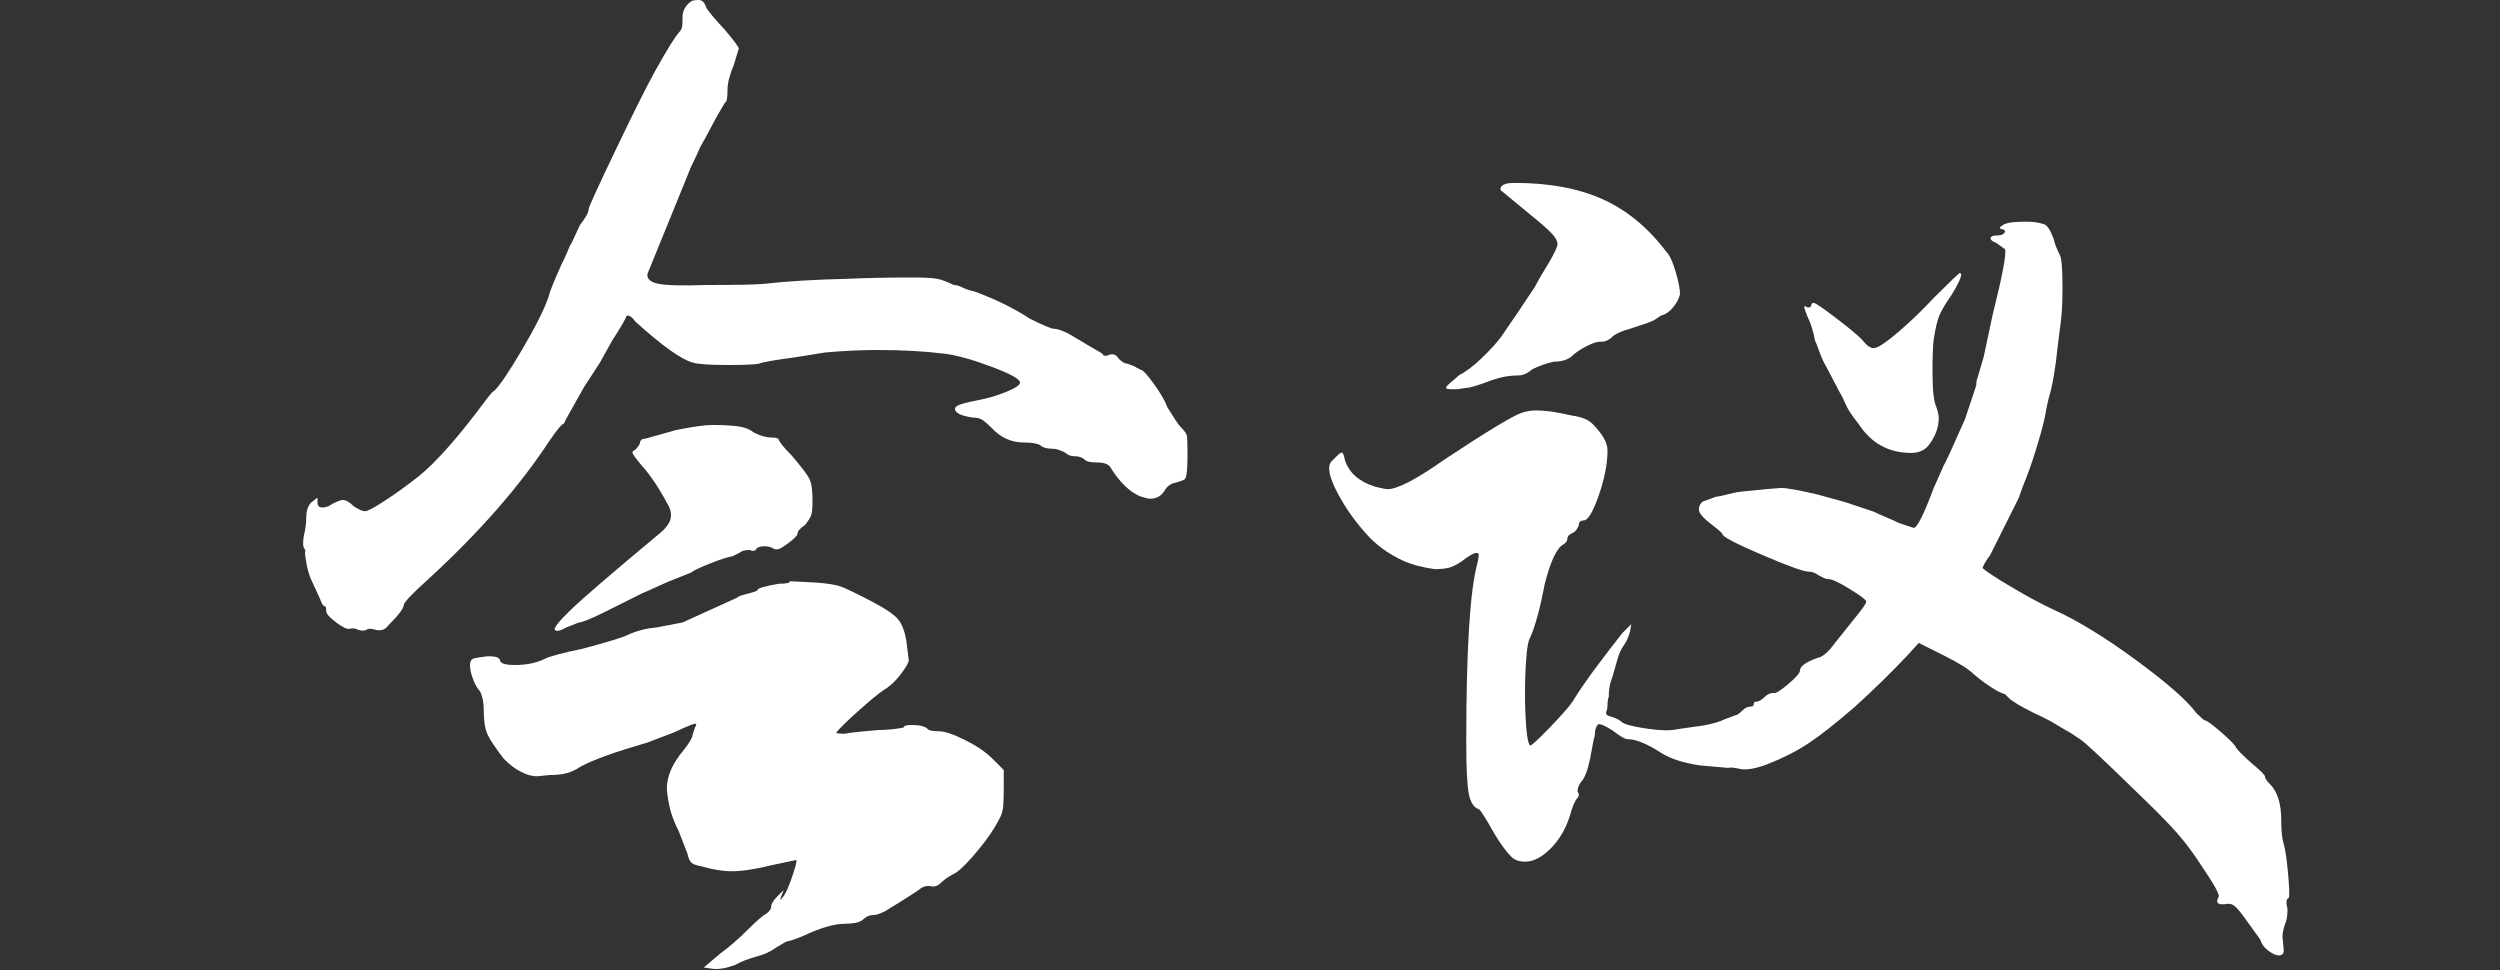
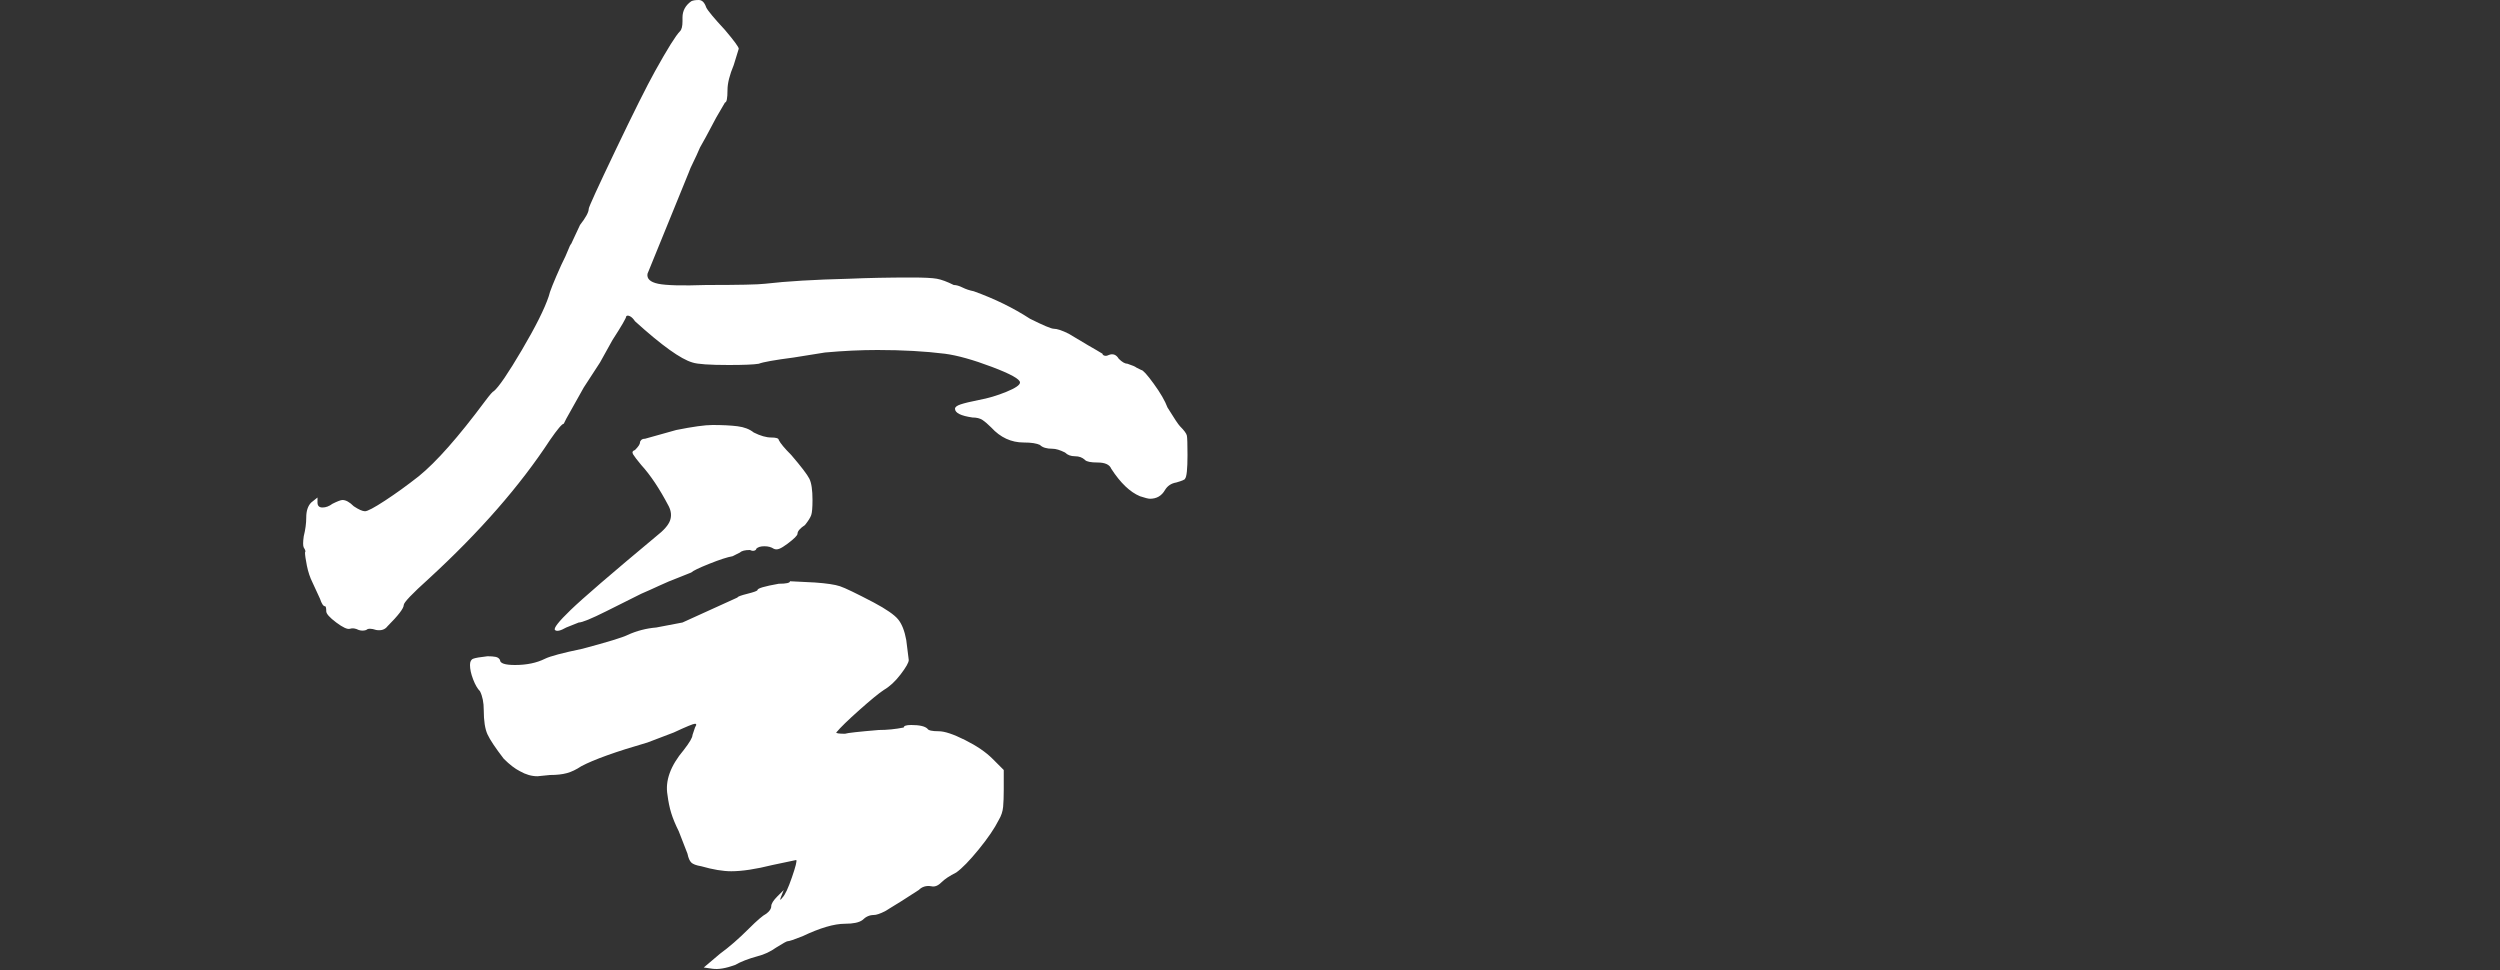
<svg xmlns="http://www.w3.org/2000/svg" fill="none" version="1.1" width="120" height="46.56" viewBox="0 0 120 46.56">
  <rect x="0" y="0" width="120" height="46.56" fill="#333333" stroke="none" />
  <g>
    <g>
      <path d="M33.18,0.06Q33.3,0,33.54,0Q33.78,0,33.9,0.36Q34.02,0.6,34.8,1.44Q35.46,2.22,35.46,2.34L35.22,3.12Q34.92,3.84,34.92,4.32Q34.92,4.92,34.8,4.92L34.38,5.64Q33.78,6.78,33.6,7.08Q33.42,7.5,33.27,7.8Q33.12,8.1,33.06,8.28L31.08,13.14Q31.02,13.5,31.59,13.62Q32.16,13.74,33.9,13.68Q36.24,13.68,36.72,13.62Q38.28,13.44,40.74,13.38Q42.12,13.32,43.74,13.32Q44.64,13.32,44.97,13.38Q45.3,13.44,45.78,13.68Q45.96,13.68,46.2,13.8Q46.44,13.92,46.74,13.98Q48.24,14.52,49.44,15.3Q50.4,15.78,50.58,15.78Q50.82,15.78,51.3,16.02Q52.5,16.74,52.62,16.8L52.92,16.98Q52.92,17.04,53.01,17.07Q53.1,17.1,53.22,17.04Q53.52,16.92,53.7,17.22Q53.94,17.46,54.12,17.46Q54.48,17.58,54.54,17.64L54.78,17.76Q54.9,17.76,55.38,18.42Q55.86,19.08,56.04,19.56Q56.52,20.34,56.64,20.46Q56.94,20.76,56.97,20.91Q57,21.06,57,21.84Q57,22.86,56.88,22.98Q56.88,23.04,56.46,23.16Q56.1,23.22,55.92,23.52Q55.68,23.94,55.2,23.94Q55.08,23.94,54.72,23.82Q54,23.52,53.34,22.5Q53.22,22.2,52.68,22.2Q52.2,22.2,52.08,22.08Q51.9,21.9,51.6,21.9Q51.3,21.9,51.12,21.72Q50.76,21.54,50.52,21.54Q50.1,21.54,49.92,21.36Q49.68,21.24,49.14,21.24Q48.24,21.24,47.58,20.52Q47.34,20.28,47.16,20.16Q46.98,20.04,46.68,20.04Q45.84,19.92,45.84,19.62Q45.84,19.5,46.11,19.41Q46.38,19.32,46.98,19.2Q47.64,19.08,48.3,18.81Q48.96,18.54,48.96,18.36Q48.96,18.12,47.61,17.61Q46.26,17.1,45.36,16.98Q43.92,16.8,42.12,16.8Q40.92,16.8,39.6,16.92L38.1,17.16Q36.72,17.34,36.42,17.46Q36.06,17.52,34.98,17.52Q33.6,17.52,33.24,17.4Q32.4,17.16,30.48,15.42Q30.36,15.24,30.24,15.18Q30.12,15.12,30.06,15.18Q30.06,15.3,29.4,16.32L28.8,17.4L28.02,18.6Q27.24,19.98,27.18,20.1L27.06,20.34Q26.94,20.34,26.4,21.12Q24.24,24.42,20.58,27.78Q19.38,28.86,19.38,29.04Q19.38,29.28,18.6,30.06Q18.42,30.3,18.06,30.24Q17.7,30.12,17.58,30.24Q17.4,30.3,17.22,30.24Q16.98,30.12,16.8,30.18Q16.62,30.24,16.14,29.88Q15.66,29.52,15.66,29.34Q15.66,29.1,15.6,29.1Q15.48,29.1,15.36,28.74L15,27.96Q14.82,27.6,14.73,27.15Q14.64,26.7,14.64,26.52Q14.7,26.46,14.58,26.28Q14.52,26.16,14.58,25.74Q14.7,25.26,14.7,24.84Q14.7,24.36,14.94,24.12L15.24,23.88L15.24,24.12Q15.24,24.36,15.48,24.36Q15.72,24.36,15.96,24.18Q16.32,24,16.44,24Q16.68,24,16.98,24.3Q17.34,24.54,17.52,24.54Q17.7,24.54,18.48,24.03Q19.26,23.52,20.1,22.86Q21.36,21.84,23.28,19.26Q23.64,18.78,23.7,18.78Q24.06,18.48,25.05,16.8Q26.04,15.12,26.34,14.22Q26.4,13.92,26.94,12.72Q27.18,12.24,27.27,12Q27.36,11.76,27.42,11.7L27.84,10.8Q28.26,10.26,28.26,10.02Q28.26,9.9,29.55,7.2Q30.84,4.5,31.44,3.42Q32.34,1.8,32.64,1.5Q32.76,1.38,32.76,1.02L32.76,0.84Q32.76,0.36,33.18,0.06ZM32.46,20.64Q33.66,20.4,34.2,20.4Q34.92,20.4,35.4,20.46Q35.88,20.52,36.18,20.76Q36.66,21,37.02,21Q37.38,21,37.38,21.12Q37.44,21.24,37.59,21.42Q37.74,21.6,37.98,21.84Q38.7,22.68,38.85,22.98Q39,23.28,39,24Q39,24.54,38.94,24.72Q38.88,24.9,38.64,25.2Q38.28,25.44,38.28,25.62Q38.28,25.74,37.8,26.1Q37.56,26.28,37.41,26.34Q37.26,26.4,37.14,26.34Q36.96,26.22,36.69,26.22Q36.42,26.22,36.3,26.34Q36.3,26.4,36.21,26.43Q36.12,26.46,36,26.4Q35.64,26.4,35.52,26.52L35.16,26.7Q34.8,26.76,34.05,27.06Q33.3,27.36,33.18,27.48Q33.18,27.48,32.58,27.72Q32.1,27.9,31.65,28.11Q31.2,28.32,30.78,28.5L29.1,29.34Q28.02,29.88,27.78,29.88L27.18,30.12Q26.76,30.36,26.64,30.24Q26.52,30.12,27.39,29.28Q28.26,28.44,31.5,25.74Q32.04,25.32,32.16,24.99Q32.28,24.66,32.1,24.3Q31.44,23.04,30.78,22.32Q30.48,21.96,30.39,21.81Q30.3,21.66,30.48,21.6Q30.72,21.36,30.72,21.24Q30.72,21.18,30.78,21.12Q30.84,21.06,30.96,21.06L32.46,20.64ZM39.12,27.96Q39.96,28.02,40.32,28.14Q40.68,28.26,41.94,28.92Q42.84,29.4,43.11,29.73Q43.38,30.06,43.5,30.72L43.62,31.68Q43.62,31.86,43.23,32.37Q42.84,32.88,42.42,33.12Q42.06,33.36,41.25,34.08Q40.44,34.8,40.14,35.16Q40.14,35.22,40.56,35.22Q40.74,35.16,42.18,35.04Q42.78,35.04,43.38,34.92Q43.38,34.8,43.74,34.8Q44.34,34.8,44.52,34.98Q44.58,35.1,45.06,35.1Q45.48,35.1,46.32,35.52Q47.16,35.94,47.64,36.42L48.18,36.96L48.18,37.92Q48.18,38.4,48.15,38.73Q48.12,39.06,47.94,39.36Q47.64,39.96,46.98,40.77Q46.32,41.58,45.9,41.88Q45.42,42.12,45.18,42.36Q44.94,42.6,44.7,42.54Q44.34,42.48,44.1,42.72L43.26,43.26L42.48,43.74Q42.12,43.92,41.94,43.92Q41.64,43.92,41.4,44.16Q41.16,44.34,40.56,44.34Q39.78,44.34,38.52,44.94Q37.92,45.18,37.8,45.18Q37.74,45.18,37.26,45.48Q36.84,45.78,36.36,45.9Q35.7,46.08,35.28,46.32Q34.62,46.56,34.2,46.5L33.78,46.44L34.56,45.78Q35.22,45.3,35.94,44.58Q36.54,43.98,36.78,43.86Q37.02,43.68,37.02,43.5Q37.02,43.32,37.32,43.02L37.62,42.72L37.5,43.02Q37.38,43.32,37.56,43.08Q37.74,42.9,38.01,42.12Q38.28,41.34,38.22,41.28L37.08,41.52Q35.88,41.82,35.1,41.82Q34.5,41.82,33.66,41.58Q33.3,41.52,33.18,41.4Q33.06,41.28,33,40.98L32.58,39.9Q32.34,39.42,32.22,39.03Q32.1,38.64,32.04,38.16Q31.86,37.14,32.82,36Q33.24,35.46,33.24,35.28L33.36,34.92L33.42,34.8Q33.42,34.74,33.36,34.74Q33.24,34.74,32.34,35.16L31.08,35.64Q28.8,36.3,27.9,36.78Q27.54,37.02,27.21,37.11Q26.88,37.2,26.4,37.2L25.8,37.26Q25.38,37.26,24.96,37.02Q24.6,36.84,24.18,36.42Q23.58,35.64,23.4,35.25Q23.22,34.86,23.22,34.08Q23.22,33.54,23.04,33.18Q22.86,33,22.71,32.61Q22.56,32.22,22.56,31.92Q22.56,31.68,22.71,31.62Q22.86,31.56,23.4,31.5Q23.64,31.5,23.79,31.53Q23.94,31.56,24,31.68Q24,31.92,24.72,31.92Q25.56,31.92,26.16,31.62Q26.52,31.44,27.96,31.14Q29.76,30.66,30.12,30.48Q30.78,30.18,31.5,30.12L32.76,29.88L35.4,28.68Q35.4,28.62,35.88,28.5Q36.36,28.38,36.36,28.32Q36.36,28.2,37.38,28.02Q37.92,28.02,37.92,27.9L39.12,27.96Z" fill="#FFFFFF" fill-opacity="1" />
    </g>
    <g>
-       <path d="M72.24,8.84Q72.36,8.78,72.72,8.78Q75.18,8.78,76.92,9.56Q78.66,10.34,79.98,12.08Q80.22,12.32,80.43,13.04Q80.64,13.76,80.64,14.12Q80.58,14.42,80.31,14.75Q80.04,15.08,79.74,15.14L79.38,15.38Q78.96,15.56,78.36,15.74Q77.52,15.98,77.34,16.22Q77.1,16.4,76.92,16.4L76.8,16.4Q76.56,16.4,76.11,16.64Q75.66,16.88,75.42,17.12Q75.12,17.36,74.58,17.36Q74.04,17.48,73.56,17.72Q73.2,18.02,72.9,18.02Q72.24,18.02,71.58,18.26Q70.62,18.62,70.38,18.62L69.96,18.68L69.6,18.68Q69.3,18.68,69.48,18.5Q69.6,18.38,69.75,18.26Q69.9,18.14,70.02,18.02Q70.5,17.78,71.1,17.21Q71.7,16.64,72.06,16.16L72.84,15.02L73.68,13.76Q73.86,13.4,74.34,12.62Q74.76,11.9,74.76,11.72Q74.76,11.48,74.43,11.15Q74.1,10.82,73.5,10.34L72.12,9.2Q72,9.14,72.03,9.02Q72.06,8.9,72.24,8.84ZM96.12,10.82Q96.3,10.64,97.26,10.64Q97.74,10.64,98.1,10.76Q98.34,10.82,98.58,11.48Q98.64,11.78,98.88,12.26Q99,12.5,99,13.82Q99,15.02,98.88,15.74L98.76,16.7Q98.7,17.36,98.58,18.05Q98.46,18.74,98.34,19.1L98.22,19.64Q98.16,20.12,97.86,21.14Q97.56,22.16,97.26,22.94Q97.08,23.36,96.9,23.9L95.52,26.66Q95.28,26.96,95.16,27.26Q95.4,27.5,96.57,28.19Q97.74,28.88,98.52,29.24Q100.26,30.02,102.51,31.67Q104.76,33.32,105.42,34.22Q105.78,34.58,105.84,34.58Q105.96,34.58,106.62,35.15Q107.28,35.72,107.34,35.9Q107.46,36.08,108.06,36.62Q108.72,37.16,108.72,37.28Q108.72,37.4,108.96,37.64Q109.5,38.18,109.5,39.38Q109.5,40.16,109.62,40.52Q109.74,40.94,109.83,41.96Q109.92,42.98,109.86,43.1Q109.68,43.16,109.8,43.64Q109.8,44.12,109.68,44.36Q109.56,44.72,109.56,44.96L109.62,45.62Q109.62,45.86,109.38,45.86Q109.2,45.86,108.9,45.65Q108.6,45.44,108.48,45.08L107.7,44Q107.4,43.58,107.22,43.46Q107.04,43.34,106.8,43.4Q106.26,43.46,106.5,43.04Q106.56,42.86,105.66,41.54Q105.12,40.7,104.52,40.01Q103.92,39.32,102.48,37.94Q100.08,35.6,99.84,35.48Q99.66,35.36,99.48,35.24Q99.3,35.12,99.18,35.06Q99.06,35,98.67,34.76Q98.28,34.52,97.62,34.22Q96.66,33.74,96.42,33.5Q96.24,33.32,96.24,33.32Q96,33.26,95.58,32.99Q95.16,32.72,94.74,32.36Q94.38,32,93.3,31.46L92.1,30.86L91.5,31.52Q90.3,32.78,89.04,33.92Q87.66,35.12,86.79,35.69Q85.92,36.26,84.84,36.68Q84.06,36.98,83.58,36.92Q83.04,36.8,82.98,36.86L81.6,36.74Q80.4,36.56,79.74,36.14Q78.72,35.48,78.12,35.48Q77.94,35.48,77.4,35.06Q76.92,34.76,76.77,34.76Q76.62,34.76,76.56,35.12Q76.56,35.36,76.5,35.48L76.32,36.44Q76.14,37.28,75.9,37.52Q75.72,37.76,75.72,38Q75.78,38.06,75.78,38.15Q75.78,38.24,75.72,38.3Q75.54,38.48,75.36,39.14Q75.06,40.1,74.43,40.73Q73.8,41.36,73.2,41.36Q72.78,41.36,72.54,41.12Q72.06,40.64,71.4,39.44Q71.04,38.84,70.98,38.84Q70.62,38.72,70.5,38.09Q70.38,37.46,70.38,35.6Q70.38,28.94,70.92,27.02Q70.98,26.72,70.98,26.63Q70.98,26.54,70.86,26.54Q70.68,26.54,70.14,26.96Q69.78,27.2,69.51,27.26Q69.24,27.32,68.88,27.32Q67.98,27.2,67.32,26.9Q66.42,26.48,65.76,25.82Q64.8,24.8,64.2,23.66Q63.6,22.52,63.9,22.16Q63.9,22.16,64.2,21.86Q64.38,21.68,64.44,21.74Q64.5,21.8,64.56,22.1Q64.86,23,66,23.36Q66.48,23.48,66.6,23.48Q66.96,23.48,67.65,23.12Q68.34,22.76,69.36,22.04Q72.36,20.06,73.02,19.82Q73.38,19.7,73.74,19.7Q74.4,19.7,75.42,19.94Q75.84,20,76.11,20.12Q76.38,20.24,76.62,20.54Q77.16,21.14,77.16,21.62Q77.16,22.58,76.74,23.78Q76.32,24.98,76.02,24.98Q75.78,24.98,75.78,25.22Q75.66,25.52,75.48,25.58Q75.24,25.7,75.24,25.82Q75.24,26,75.06,26.12Q74.58,26.36,74.16,27.98Q73.8,29.84,73.44,30.62Q73.32,30.8,73.26,31.61Q73.2,32.42,73.2,33.26Q73.2,34.16,73.26,34.91Q73.32,35.66,73.44,35.78Q73.5,35.84,74.37,34.94Q75.24,34.04,75.48,33.68Q75.96,32.9,76.68,31.94Q77.4,30.98,77.88,30.38L78.3,29.96L78.24,30.32Q78.12,30.74,77.94,30.98Q77.76,31.22,77.64,31.64L77.4,32.48Q77.22,32.9,77.22,33.44Q77.16,33.62,77.16,33.83Q77.16,34.04,77.1,34.16Q77.04,34.34,77.34,34.4Q77.7,34.52,77.82,34.64Q78,34.82,79.02,34.97Q80.04,35.12,80.52,35L81.78,34.82Q82.44,34.7,82.8,34.52L83.28,34.34Q83.4,34.34,83.64,34.1Q83.82,33.92,84,33.92Q84.18,33.92,84.18,33.8Q84.18,33.68,84.3,33.68Q84.48,33.68,84.72,33.44Q84.9,33.26,85.14,33.26Q85.26,33.32,85.83,32.84Q86.4,32.36,86.4,32.18Q86.4,31.88,87.24,31.58Q87.6,31.52,88.08,30.86Q89.04,29.66,89.04,29.66Q89.58,29,89.58,28.88Q89.58,28.76,88.8,28.28Q88.02,27.8,87.78,27.8Q87.66,27.8,87.54,27.74Q87.42,27.68,87.3,27.62Q87.06,27.44,86.82,27.44Q86.46,27.44,84.57,26.63Q82.68,25.82,82.68,25.64Q82.68,25.58,82.14,25.16Q81.66,24.8,81.57,24.56Q81.48,24.32,81.72,24.08L82.38,23.84Q82.5,23.84,83.22,23.66Q83.4,23.6,84.78,23.48L85.5,23.42Q85.86,23.42,87.18,23.72Q88.74,24.14,88.86,24.2L89.94,24.56Q90.18,24.68,90.54,24.83Q90.9,24.98,91.14,25.1L91.86,25.34Q92.1,25.34,92.82,23.42L93.3,22.34Q93.42,22.16,94.32,20.12L94.86,18.5Q94.86,18.26,94.92,18.14L95.22,17.12L95.64,15.14Q96.36,12.26,96.24,11.96L95.82,11.66Q95.52,11.54,95.55,11.42Q95.58,11.3,95.88,11.3Q96.12,11.3,96.21,11.18Q96.3,11.06,96.12,11Q96,11,96,10.94Q96,10.88,96.12,10.82ZM92.82,14.3Q94.02,13.1,94.08,13.1Q94.08,13.1,94.11,13.13Q94.14,13.16,94.14,13.16Q94.14,13.4,93.66,14.18Q93.24,14.78,93.09,15.14Q92.94,15.5,92.82,16.28Q92.76,16.7,92.76,17.84Q92.76,19.16,92.94,19.52Q93.06,19.88,93.06,20.06Q93.06,20.48,92.88,20.87Q92.7,21.26,92.46,21.5Q92.16,21.74,91.74,21.74Q90.12,21.74,89.22,20.36Q88.74,19.76,88.59,19.4Q88.44,19.04,88.32,18.86L87.66,17.6Q87.48,17.3,87.33,16.88Q87.18,16.46,87.12,16.34Q87,15.68,86.76,15.2Q86.64,14.9,86.61,14.78Q86.58,14.66,86.7,14.72Q86.76,14.78,86.85,14.75Q86.94,14.72,86.94,14.66Q86.94,14.54,87.06,14.54Q87.18,14.54,88.2,15.32Q89.22,16.1,89.46,16.4Q89.76,16.76,90,16.7Q90.3,16.64,91.14,15.92Q91.98,15.2,92.82,14.3Z" fill="#FFFFFF" fill-opacity="1" />
-     </g>
+       </g>
  </g>
</svg>